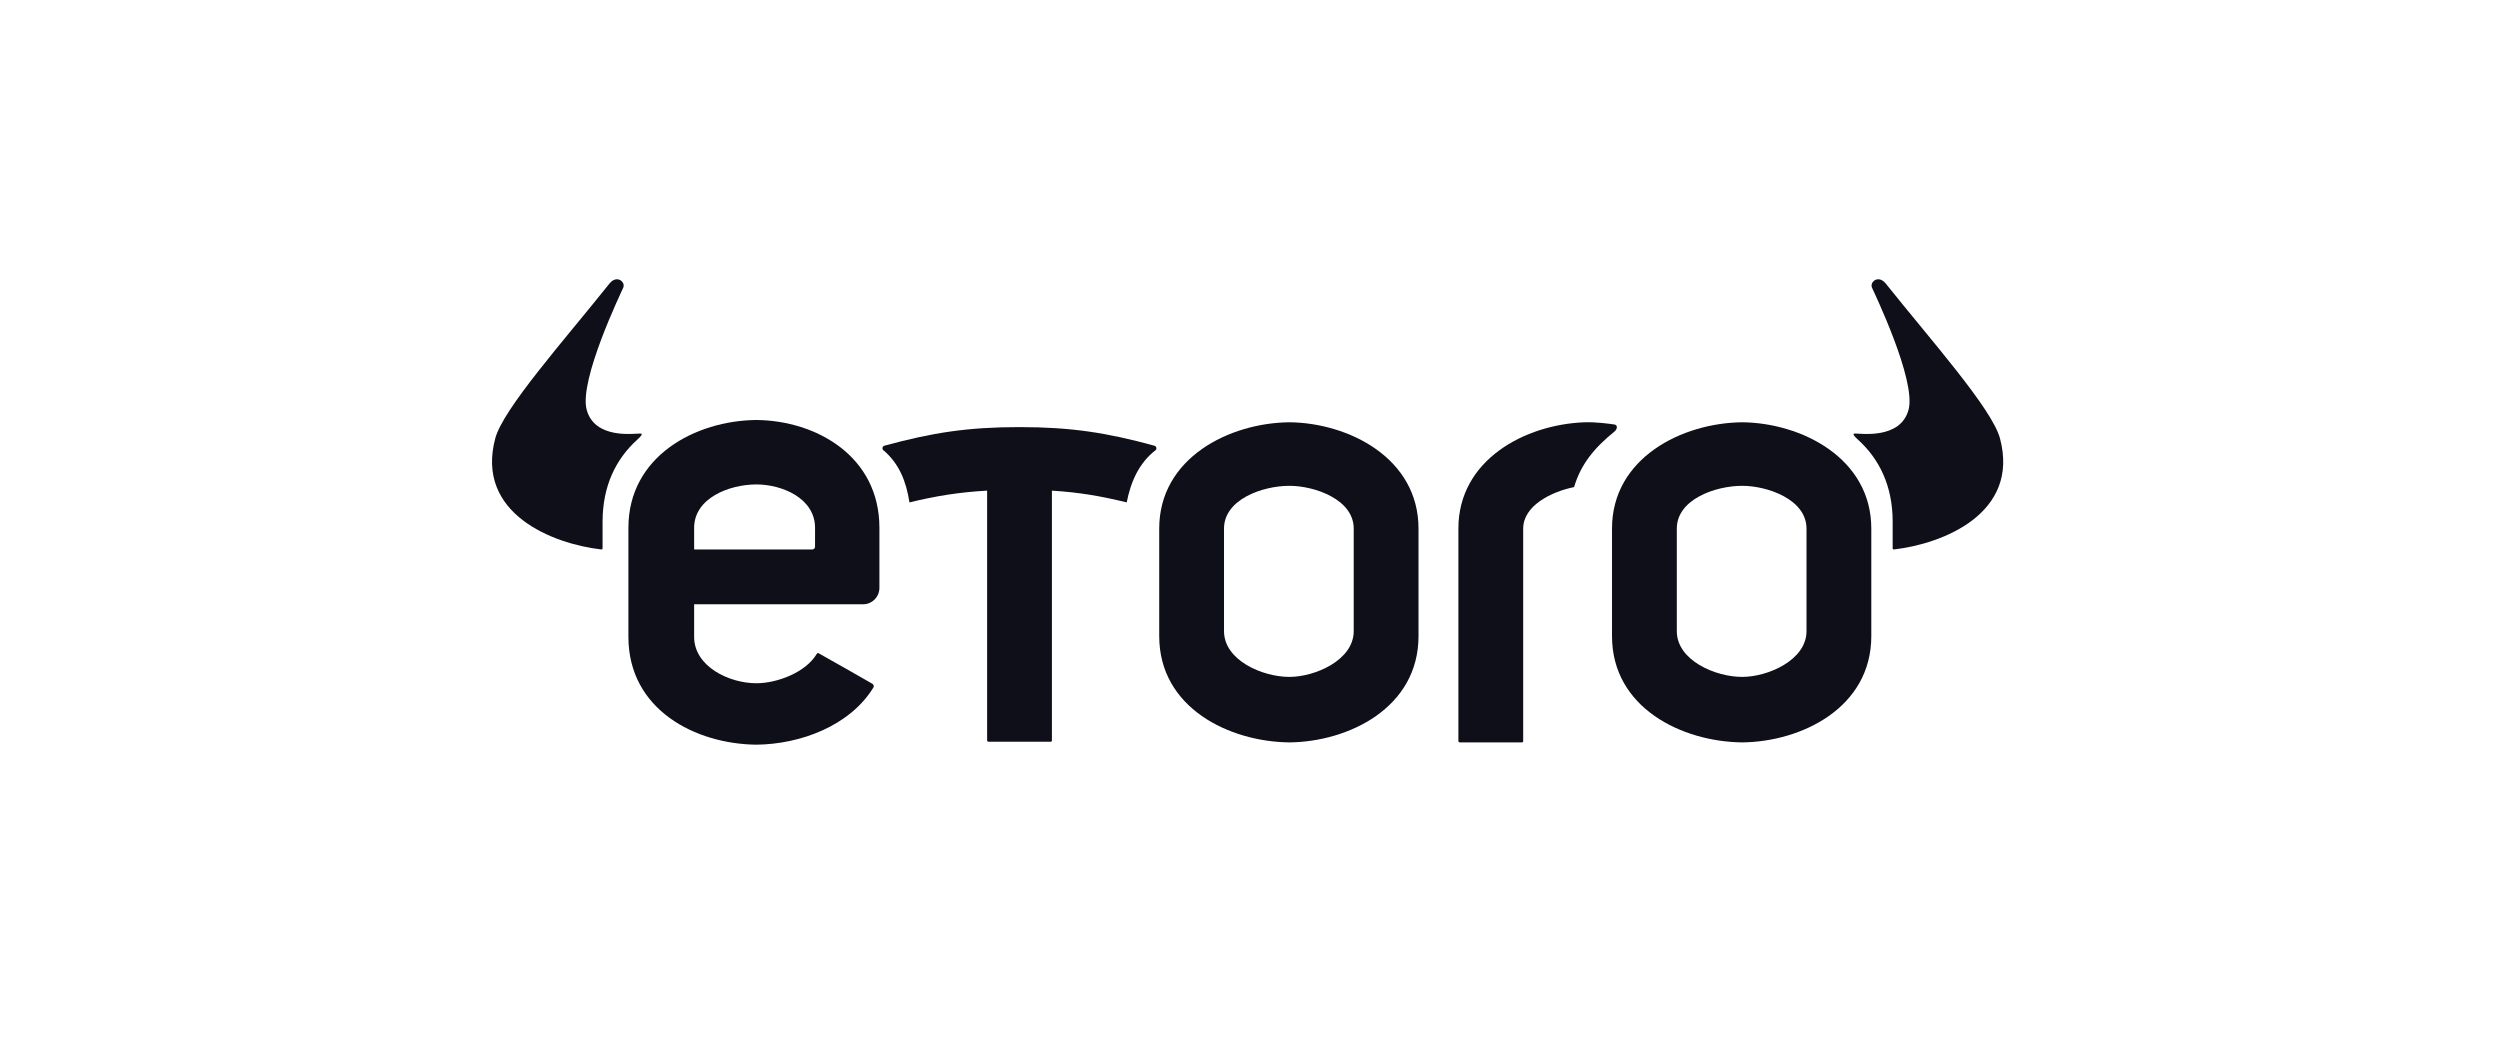
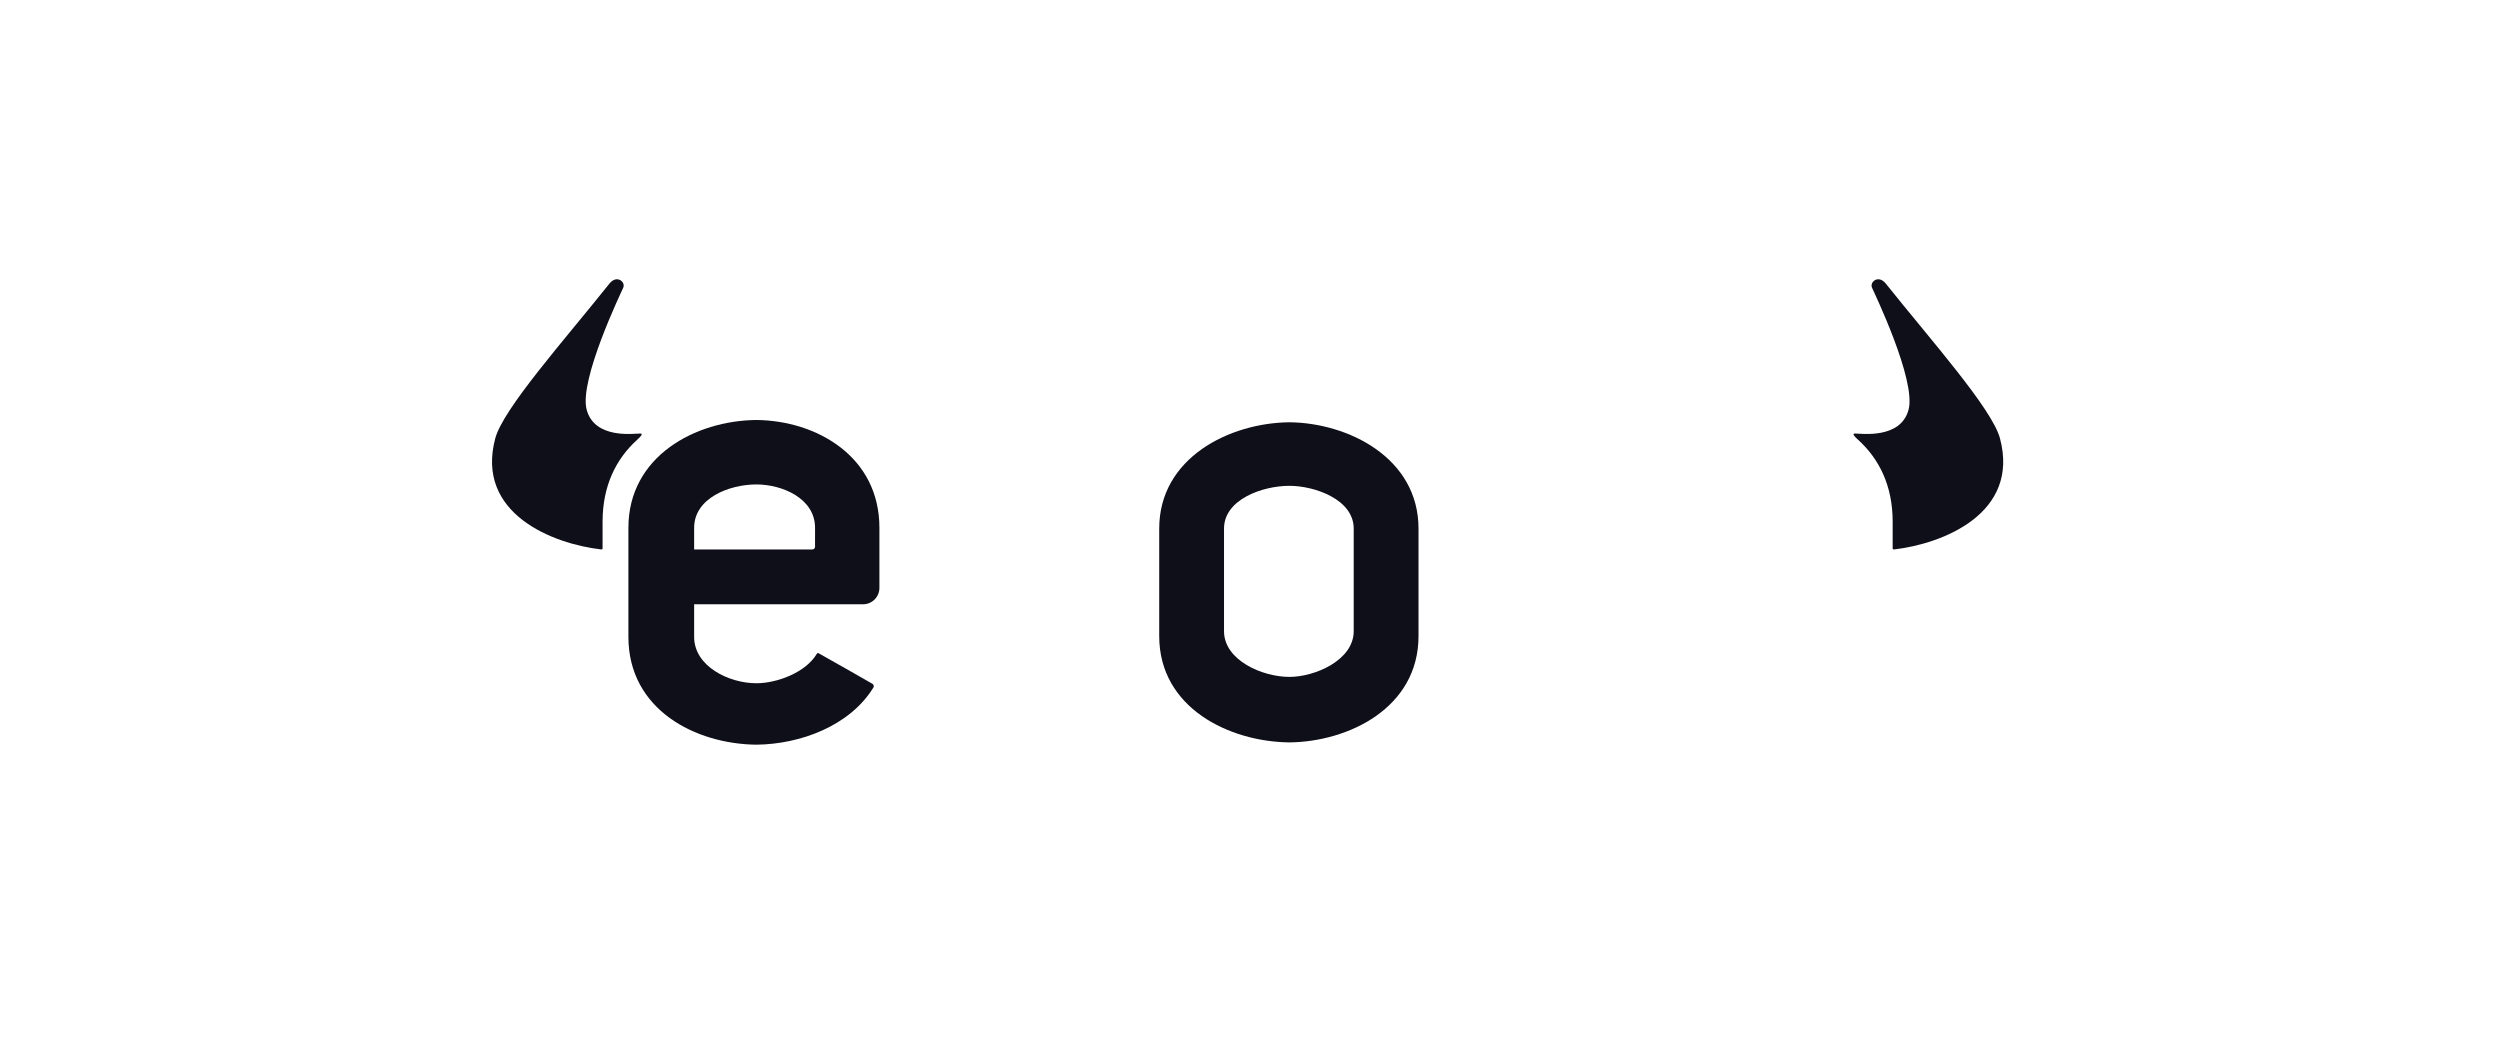
<svg xmlns="http://www.w3.org/2000/svg" width="188" height="80" viewBox="0 0 188 80" fill="none">
  <path fill-rule="evenodd" clip-rule="evenodd" d="M47.933 33.053C48.221 32.795 48.376 32.601 48.144 32.601C47.659 32.601 44.724 33.034 44.119 30.817C43.514 28.601 46.75 21.912 46.872 21.625C46.989 21.35 46.747 21 46.392 21C46.043 21 45.787 21.379 45.75 21.425C42.447 25.566 37.837 30.738 37.243 32.968C35.74 38.613 41.55 40.9 45.217 41.319C45.282 41.326 45.314 41.275 45.314 41.235V39.231C45.314 36.526 46.327 34.5 47.933 33.053Z" fill="#0F0F1A" />
  <path fill-rule="evenodd" clip-rule="evenodd" d="M139.709 33.053C139.421 32.795 139.266 32.601 139.498 32.601C139.982 32.601 142.918 33.034 143.522 30.817C144.127 28.601 140.892 21.912 140.77 21.625C140.653 21.35 140.895 21 141.25 21C141.599 21 141.855 21.379 141.892 21.425C145.194 25.566 149.805 30.738 150.399 32.968C151.901 38.613 146.092 40.9 142.425 41.319C142.36 41.326 142.328 41.275 142.328 41.235V39.231C142.328 36.526 141.315 34.5 139.709 33.053Z" fill="#0F0F1A" />
-   <path fill-rule="evenodd" clip-rule="evenodd" d="M135.849 47.463C135.849 49.653 132.921 50.903 131.017 50.903C128.979 50.903 126.096 49.653 126.096 47.463V39.749C126.096 37.561 128.979 36.534 131.017 36.534C132.921 36.534 135.849 37.561 135.849 39.749V47.463ZM131.017 31.755C126.497 31.8 121.223 34.434 121.223 39.749V47.834C121.223 53.238 126.497 55.784 131.017 55.828C135.447 55.784 140.722 53.238 140.722 47.834V39.749C140.722 34.434 135.447 31.8 131.017 31.755Z" fill="#0F0F1A" />
  <path fill-rule="evenodd" clip-rule="evenodd" d="M101.799 47.463C101.799 49.653 98.871 50.903 96.966 50.903C94.929 50.903 92.046 49.653 92.046 47.463V39.749C92.046 37.561 94.929 36.534 96.966 36.534C98.871 36.534 101.799 37.561 101.799 39.749V47.463ZM96.966 31.755C92.448 31.8 87.173 34.434 87.173 39.749V47.834C87.173 53.238 92.448 55.784 96.966 55.828C101.396 55.784 106.672 53.238 106.672 47.834V39.749C106.672 34.434 101.396 31.8 96.966 31.755Z" fill="#0F0F1A" />
-   <path fill-rule="evenodd" clip-rule="evenodd" d="M86.808 33.515C83.201 32.531 80.534 32.119 76.668 32.118C72.801 32.117 70.127 32.53 66.527 33.511C66.356 33.549 66.323 33.726 66.402 33.832C67.634 34.859 68.151 36.232 68.391 37.781C70.371 37.295 72.156 37.012 74.232 36.895V55.67C74.23 55.737 74.278 55.778 74.349 55.778H78.986C79.066 55.784 79.105 55.749 79.104 55.674V36.898C81.1 37.017 82.764 37.299 84.729 37.781C85.028 36.241 85.653 34.804 86.915 33.843C87.027 33.703 86.931 33.548 86.808 33.515Z" fill="#0F0F1A" />
-   <path fill-rule="evenodd" clip-rule="evenodd" d="M121.4 31.921C121.053 31.872 120.03 31.723 119.129 31.757C114.69 31.928 109.671 34.569 109.671 39.75V40.167V47.834V55.72C109.669 55.787 109.717 55.828 109.788 55.828H114.425C114.505 55.834 114.544 55.799 114.543 55.724V55.306H114.544V39.75C114.544 38.041 116.63 36.985 118.371 36.629C118.877 34.925 119.871 33.697 121.393 32.465C121.66 32.249 121.645 31.955 121.4 31.921Z" fill="#0F0F1A" />
  <path fill-rule="evenodd" clip-rule="evenodd" d="M61.291 41.113C61.291 41.167 61.27 41.218 61.236 41.254C61.199 41.294 61.145 41.319 61.086 41.319H52.199V39.692C52.199 37.472 54.816 36.43 56.883 36.43C58.815 36.43 61.292 37.472 61.292 39.692L61.291 41.113ZM56.883 31.583C52.299 31.628 47.256 34.301 47.256 39.692V47.891C47.256 53.372 52.299 55.955 56.883 56C60.166 55.967 63.905 54.598 65.684 51.695C65.743 51.598 65.691 51.471 65.6 51.418C64.031 50.511 63.121 50.009 61.566 49.127C61.517 49.099 61.464 49.099 61.425 49.166C60.575 50.592 58.407 51.38 56.883 51.38C54.816 51.38 52.199 50.111 52.199 47.891V45.441H64.904C65.582 45.441 66.132 44.887 66.132 44.202V39.692C66.132 34.301 61.376 31.628 56.883 31.583Z" fill="#0F0F1A" />
</svg>